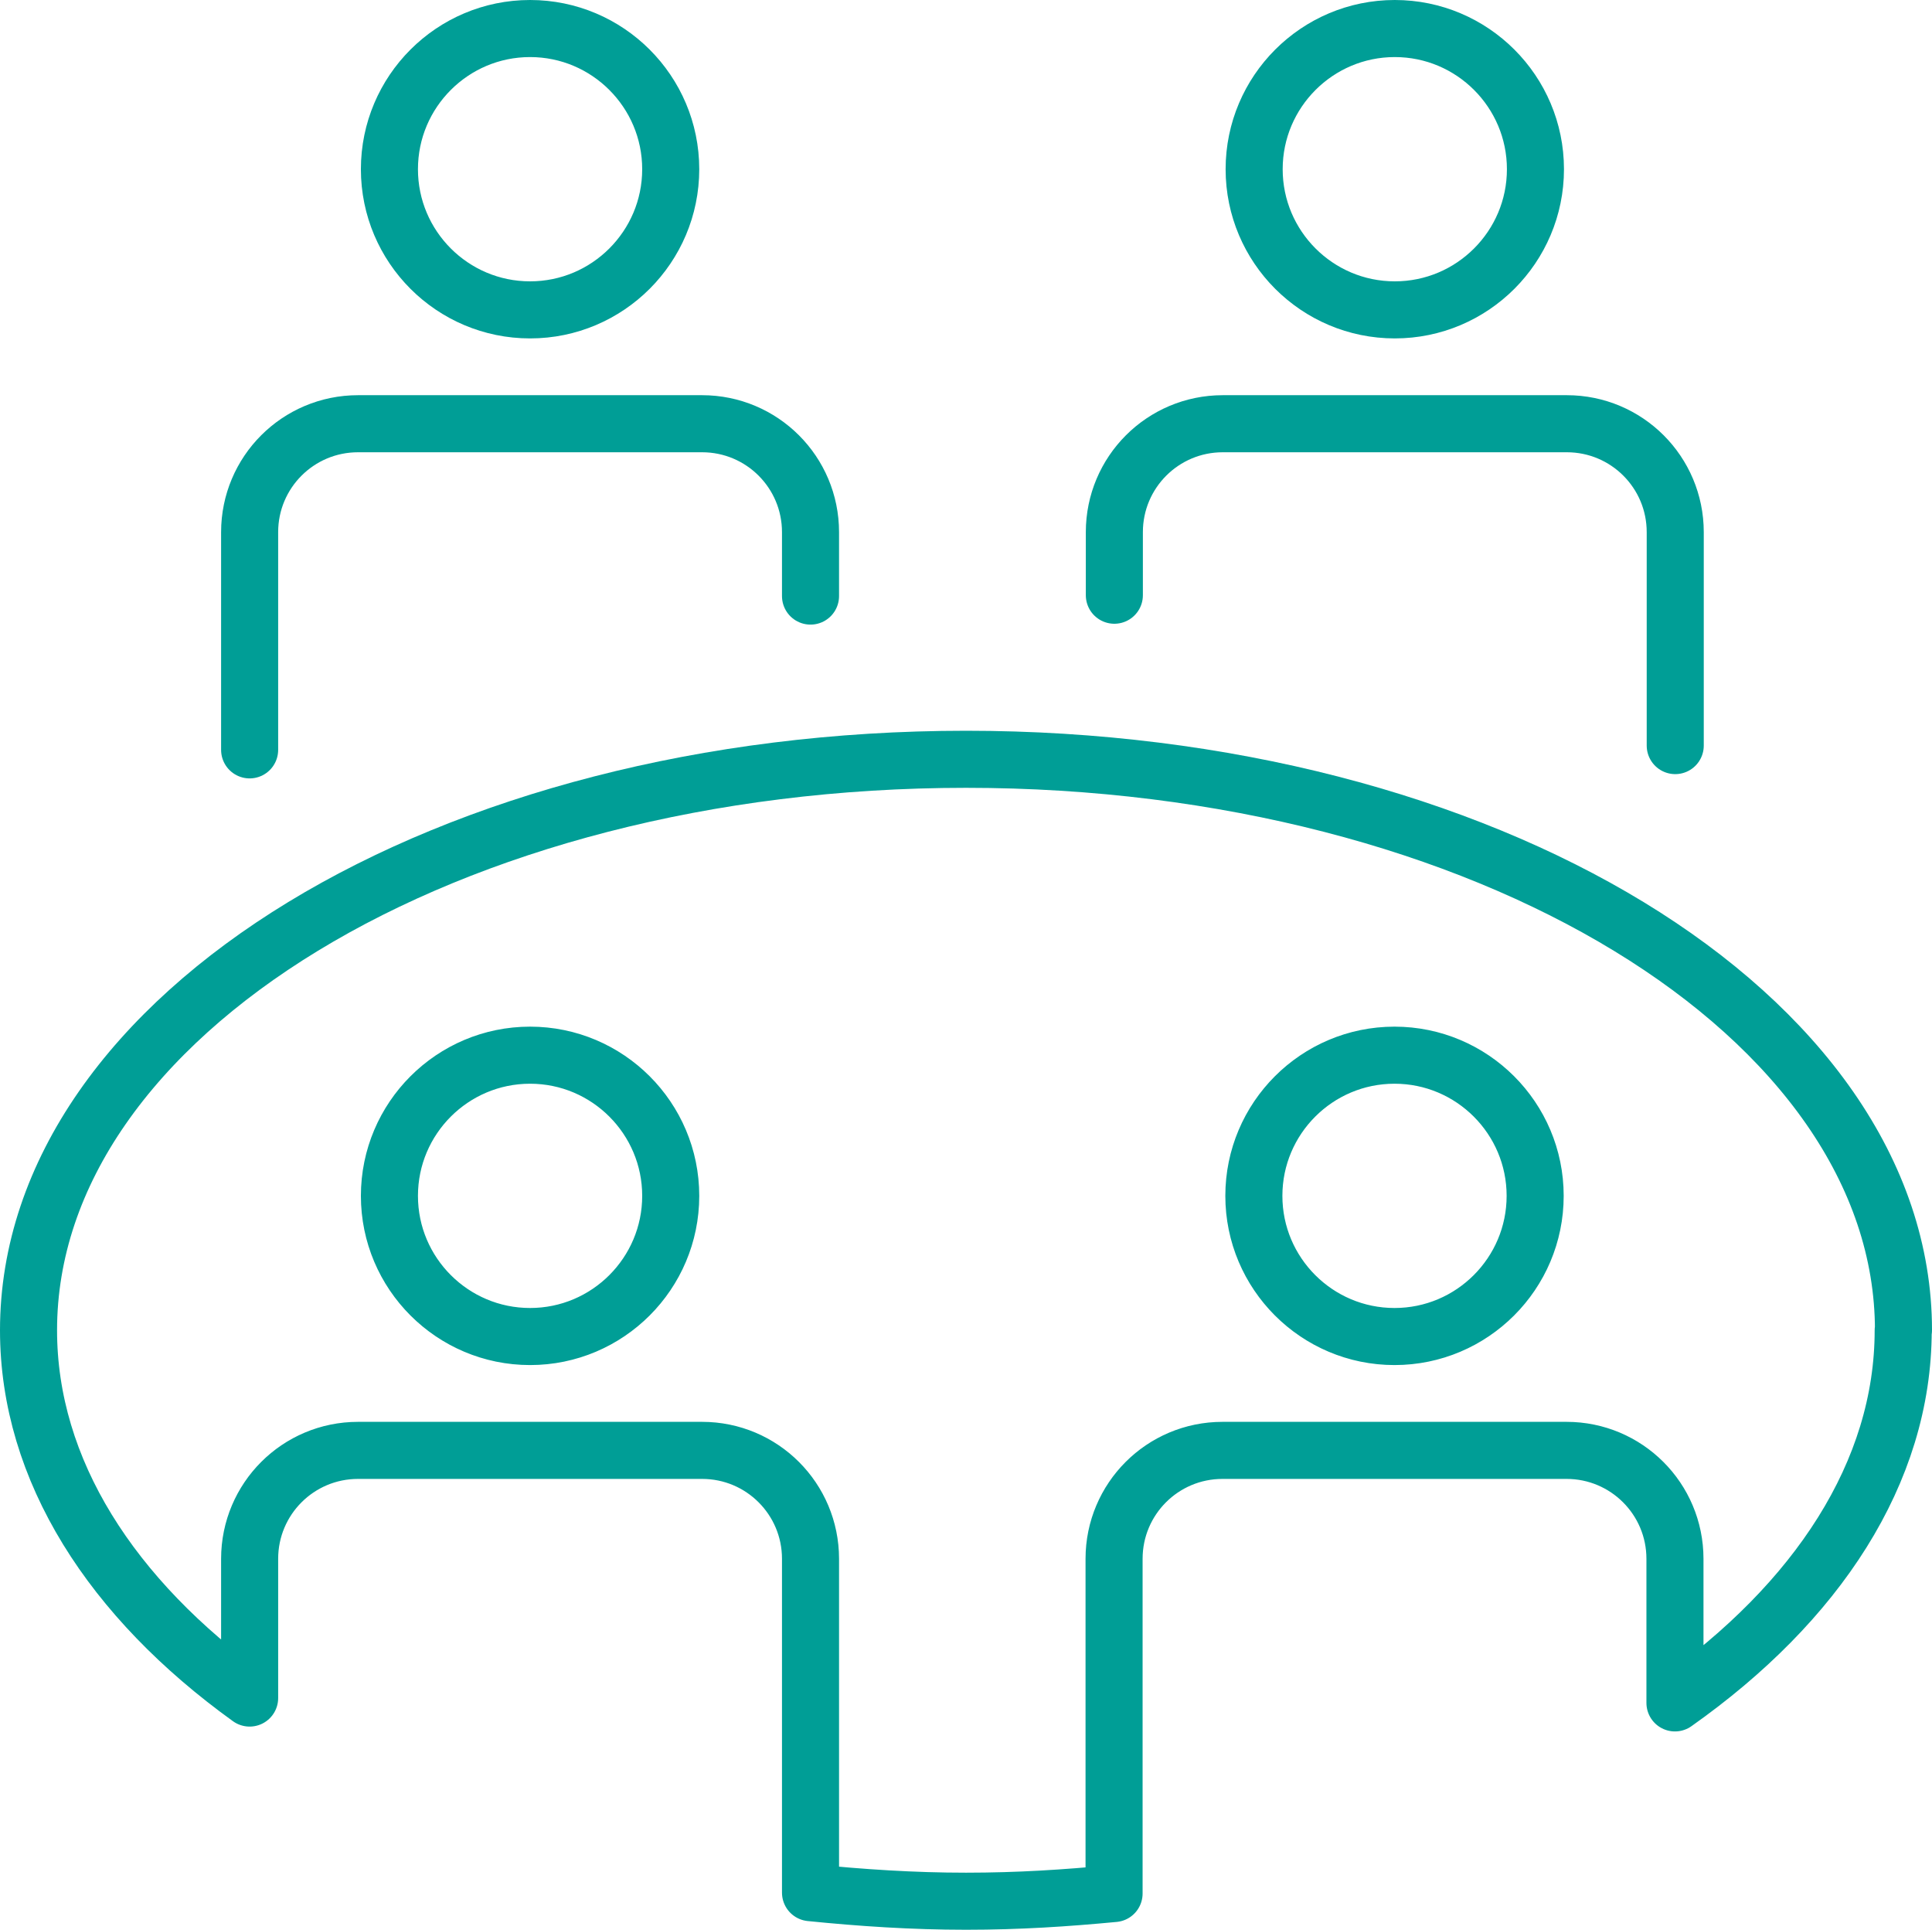
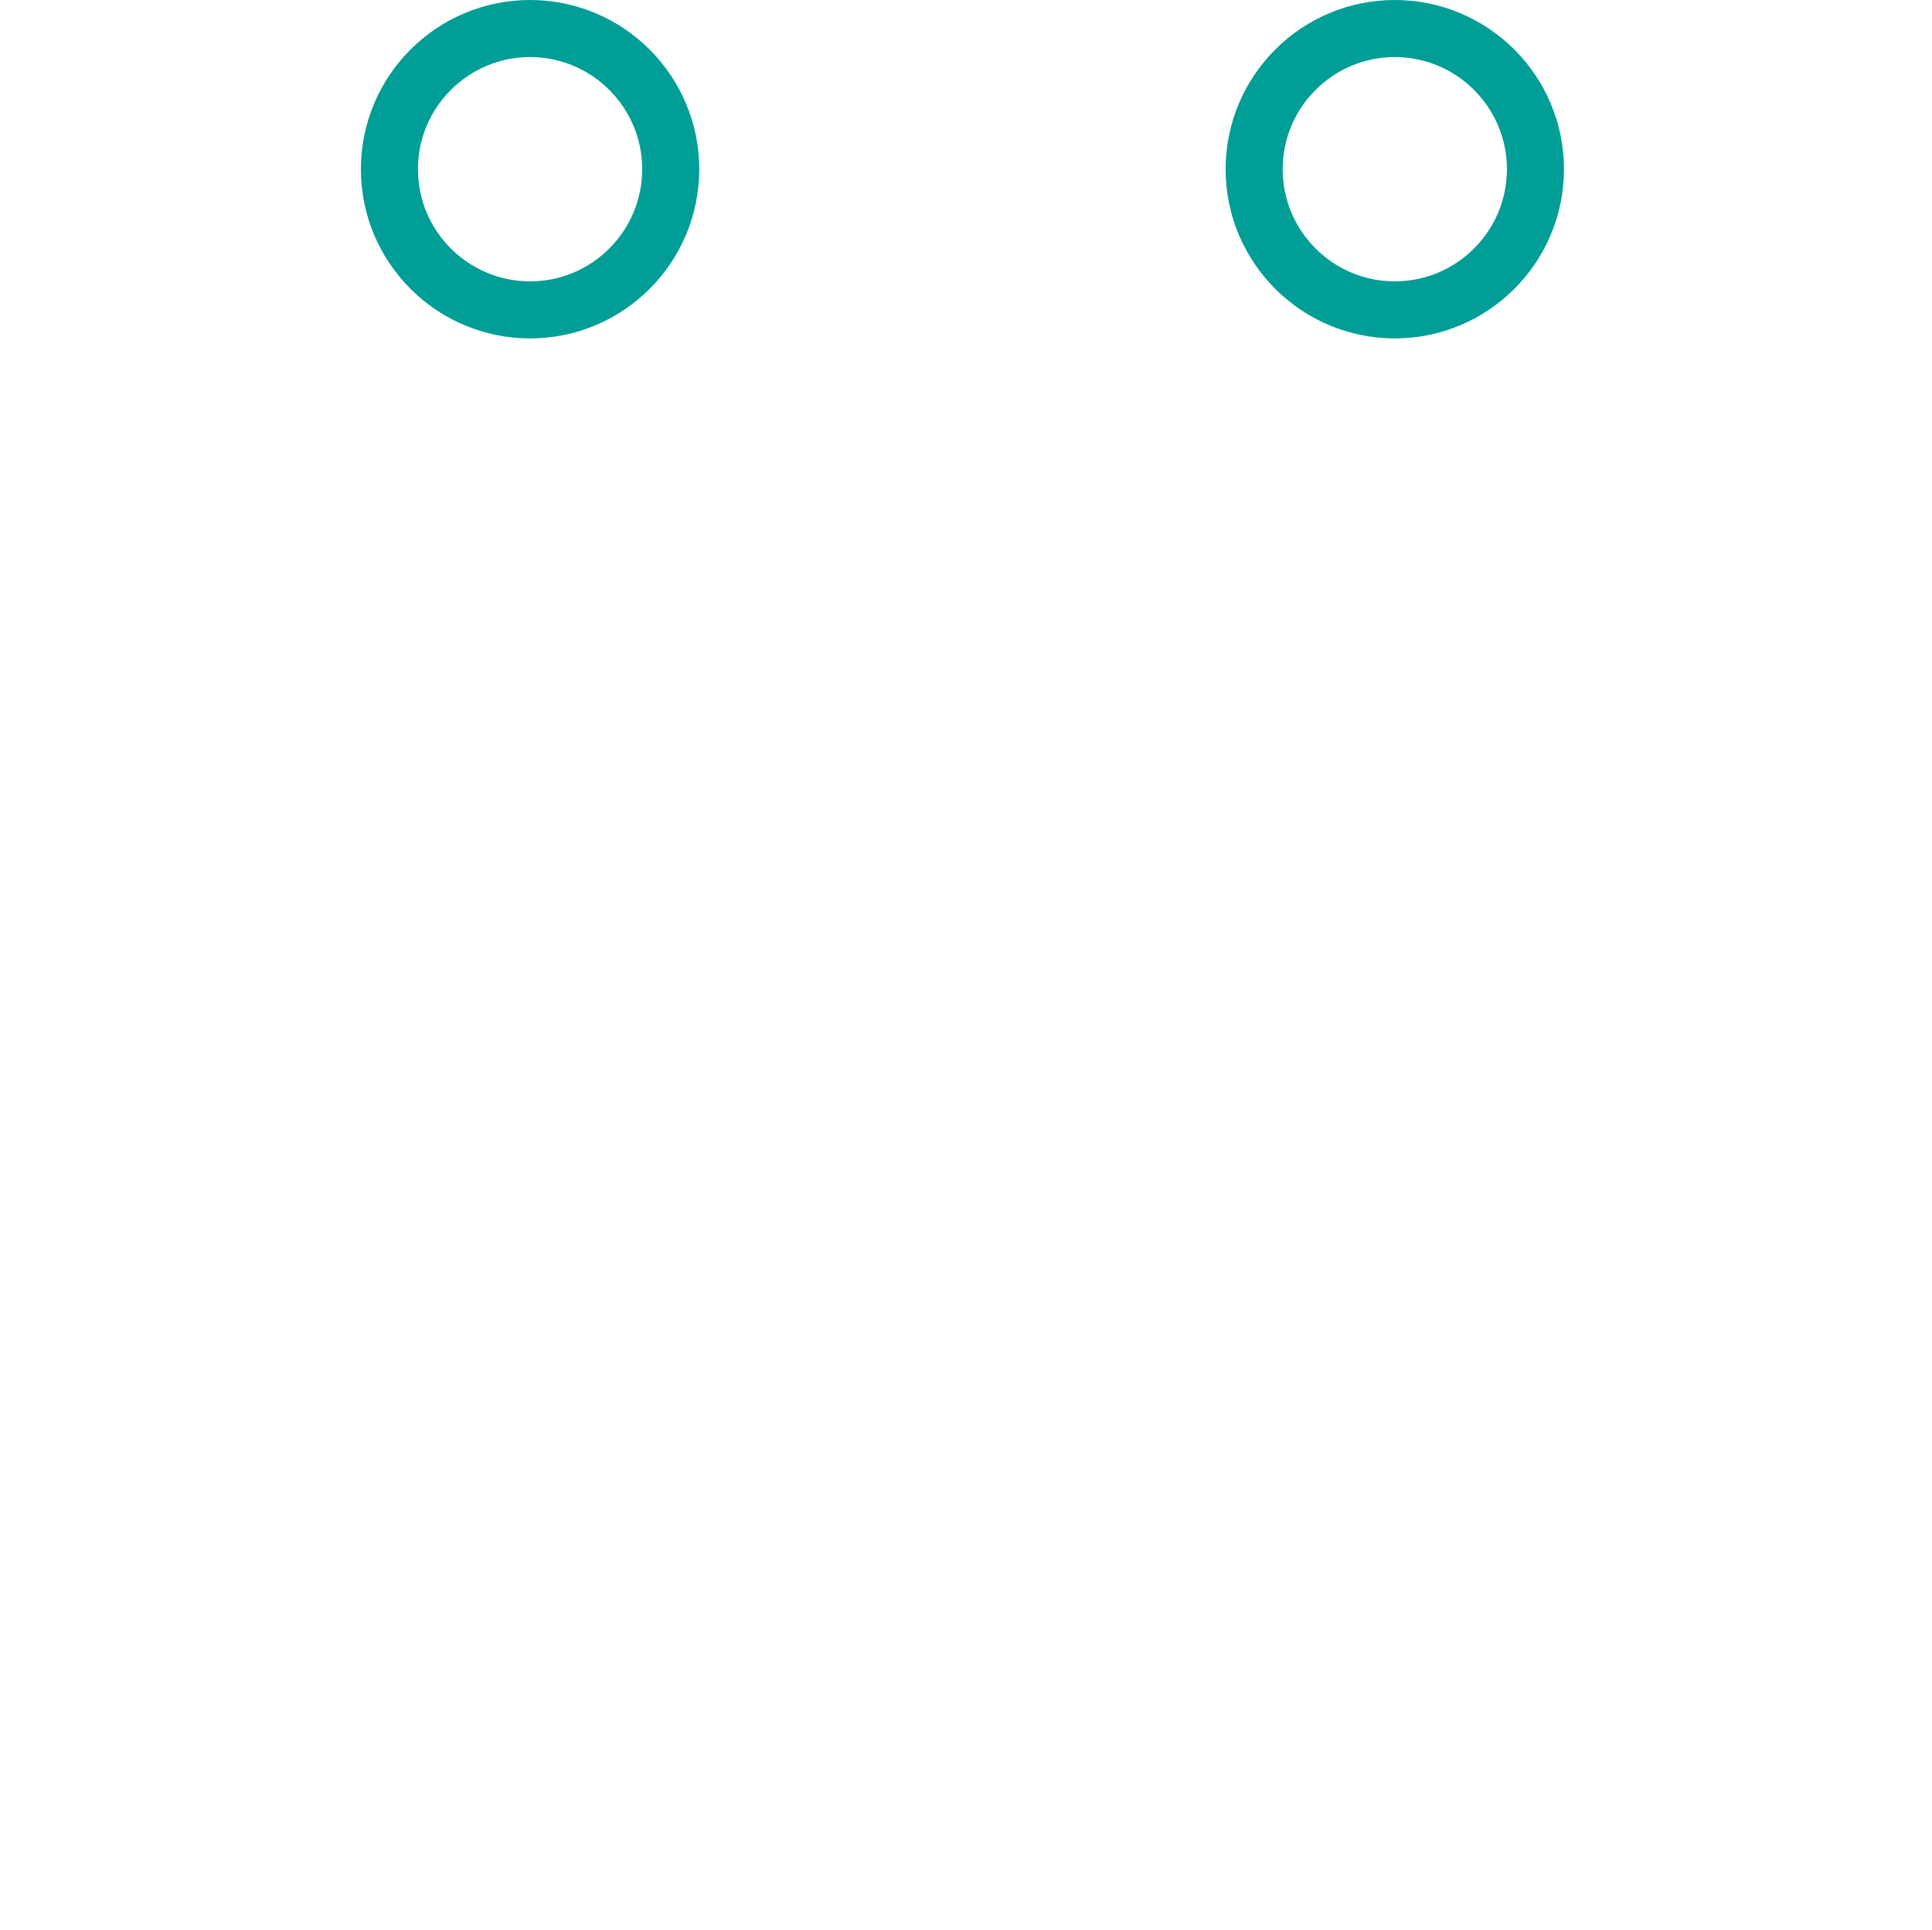
<svg xmlns="http://www.w3.org/2000/svg" id="_レイヤー_2" data-name="レイヤー 2" viewBox="0 0 67.72 67.63">
  <defs>
    <style>
      .cls-1 {
        fill: none;
        stroke: #009e96;
        stroke-linecap: round;
        stroke-linejoin: round;
        stroke-width: 2px;
      }
    </style>
  </defs>
  <g id="icons">
    <g>
      <path class="cls-1" d="M23.51,5.93c0,2.72-2.21,4.93-4.93,4.93s-4.93-2.21-4.93-4.93,2.21-4.93,4.93-4.93,4.93,2.21,4.93,4.93Z" />
      <path class="cls-1" d="M53.82,5.93c0,2.72-2.21,4.93-4.93,4.93s-4.93-2.21-4.93-4.93,2.21-4.93,4.93-4.93,4.93,2.21,4.93,4.93Z" />
      <g>
-         <path class="cls-1" d="M28.41,20.89v-2.24c0-2.1-1.7-3.8-3.8-3.8h-12.06c-2.1,0-3.8,1.7-3.8,3.8v7.63" />
-         <path class="cls-1" d="M58.72,26.13v-7.48c0-2.1-1.7-3.8-3.8-3.8h-12.06c-2.1,0-3.8,1.7-3.8,3.8v2.21" />
-       </g>
-       <path class="cls-1" d="M66.72,46.62c0-11.05-14.71-20.01-32.86-20.01S1,35.56,1,46.62c0,4.91,2.92,9.41,7.75,12.89v-4.88c0-2.1,1.7-3.8,3.8-3.8h12.06c2.1,0,3.8,1.7,3.8,3.8v11.7c1.78.18,3.59.3,5.45.3s3.5-.11,5.19-.27v-11.73c0-2.1,1.7-3.8,3.8-3.8h12.06c2.1,0,3.8,1.7,3.8,3.8v5.05c4.97-3.51,8-8.07,8-13.06ZM18.58,46.84c-2.72,0-4.93-2.21-4.93-4.93s2.21-4.93,4.93-4.93,4.93,2.21,4.93,4.93-2.21,4.93-4.93,4.93ZM48.88,46.84c-2.72,0-4.93-2.21-4.93-4.93s2.21-4.93,4.93-4.93,4.93,2.21,4.93,4.93-2.21,4.93-4.93,4.93Z" />
+         </g>
    </g>
  </g>
</svg>